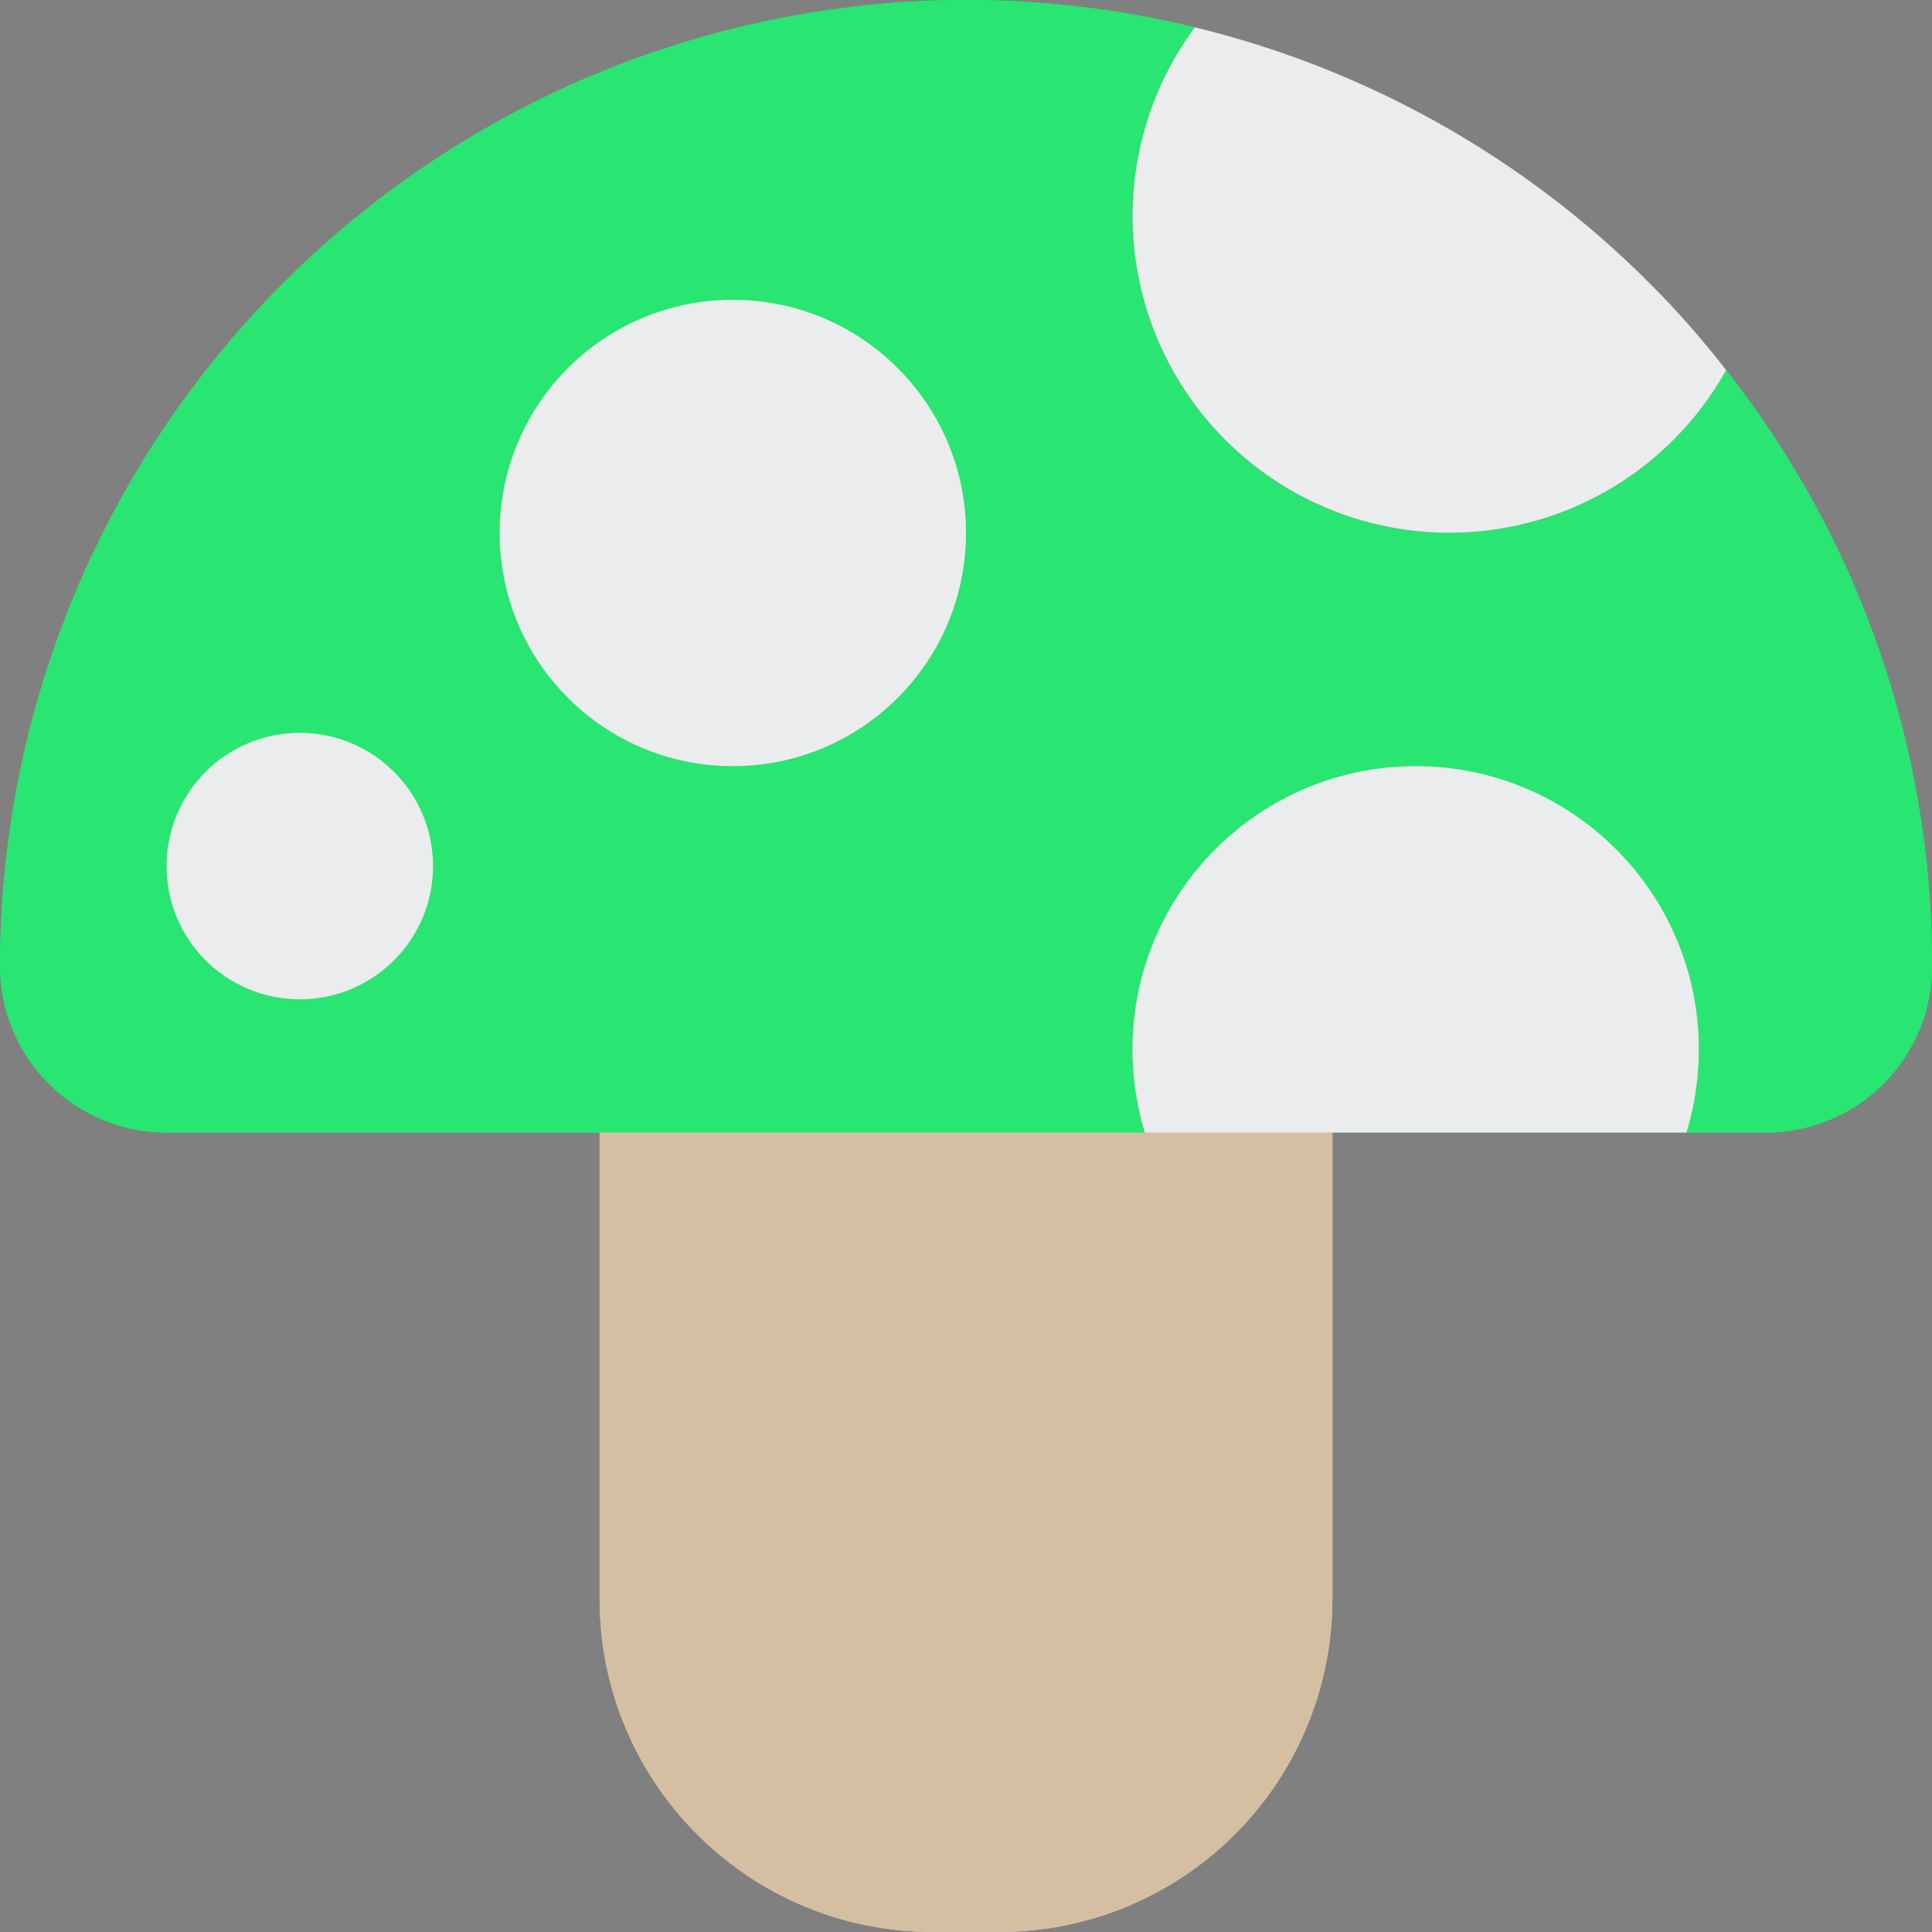
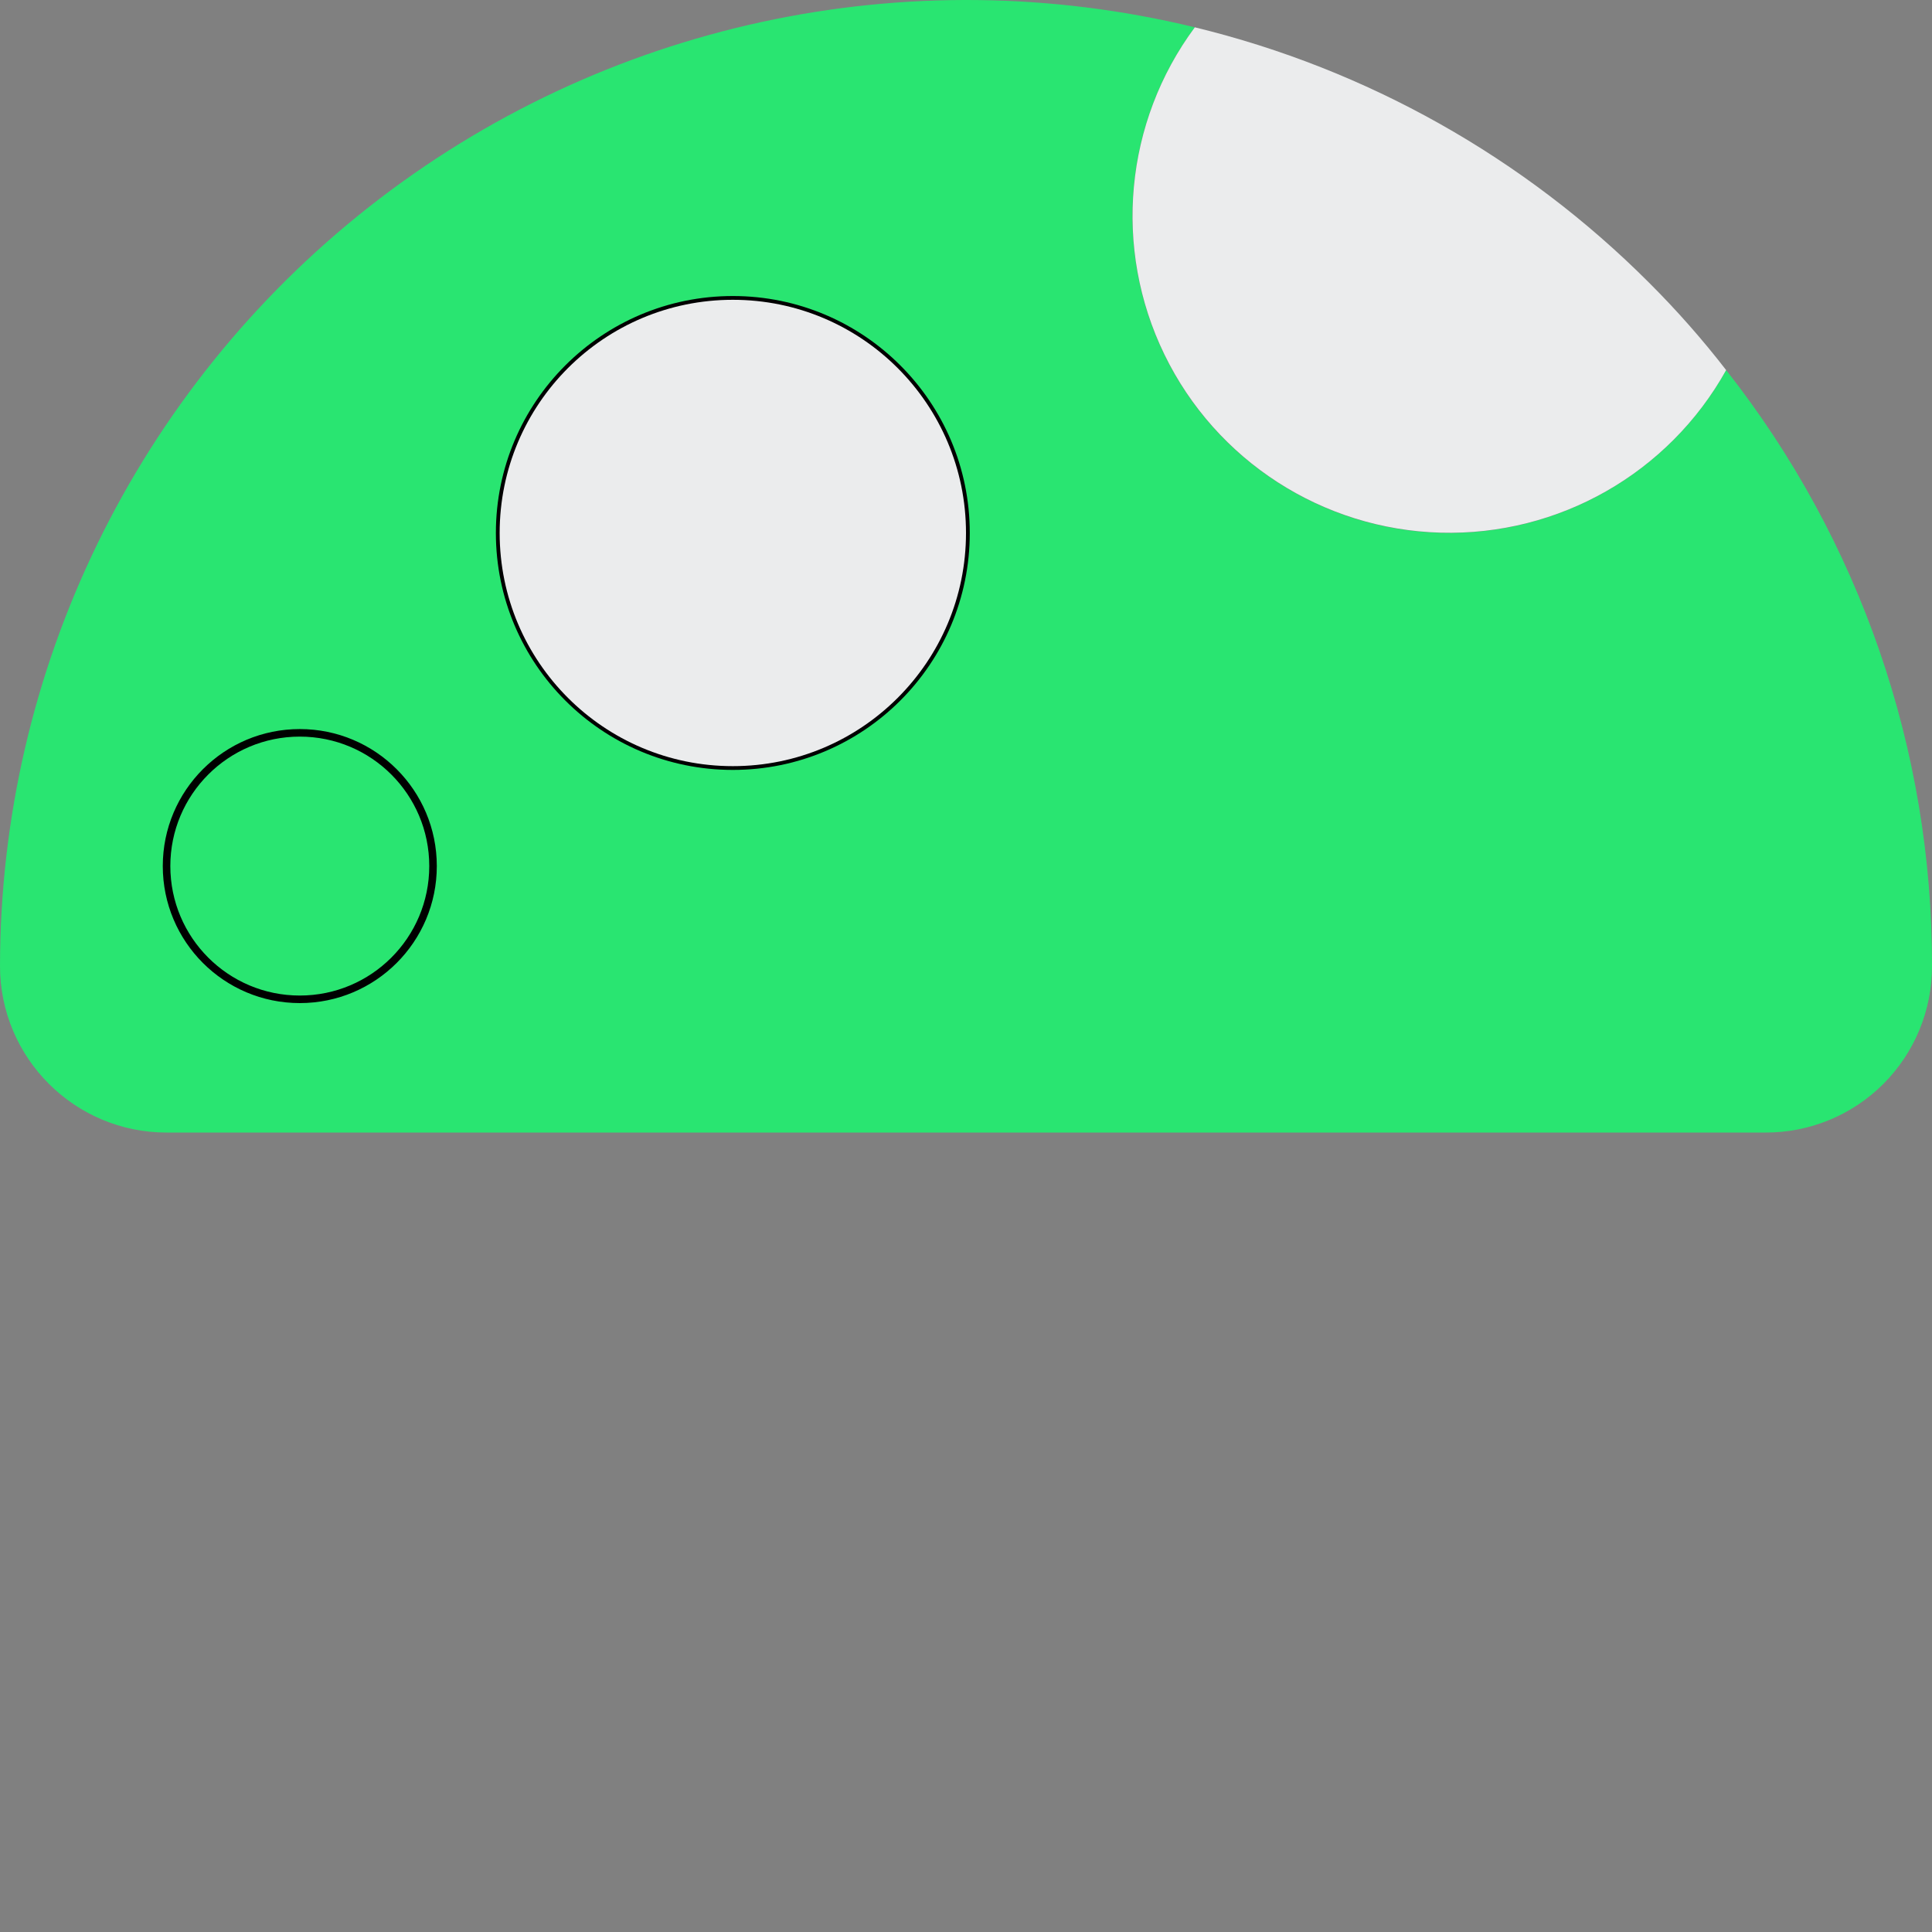
<svg xmlns="http://www.w3.org/2000/svg" version="1.1" id="Capa_1" x="0px" y="0px" viewBox="0 0 512.002 512.002" style="enable-background:new 0 0 512.002 512.002;" xml:space="preserve">
  <rect x="0" y="0" width="512.002" height="512.002" fill="#808080" stroke="none" />
  <g>
-     <path id="SVGCleanerId_0" style="fill:#D5BFA3;" d="M158.898,256.002h194.207v167.724c0,23.412-9.3,45.866-25.855,62.42   c-16.555,16.555-39.008,25.855-62.42,25.855h-17.655c-48.753,0-88.276-39.522-88.276-88.276V256.002z" />
    <path style="fill:#29E571;" d="M512.001,256.002c0.036,11.717-4.603,22.964-12.888,31.25c-8.285,8.285-19.533,12.924-31.25,12.888   H44.139c-24.373-0.009-44.129-19.765-44.138-44.138c0.054-78.554,36.146-152.741,97.918-201.27S240.312-11.301,316.646,7.241   c-18.662,25.142-21.784,58.58-8.097,86.742s41.907,46.368,73.207,47.228c31.3,0.861,60.478-15.767,75.691-43.135   C492.897,143.073,512.119,198.719,512.001,256.002z" />
    <g>
      <circle style="fill:none;stroke:#000000;stroke-width:2;stroke-linecap:round;stroke-linejoin:round;" cx="194.208" cy="141.244" r="61.793" />
      <circle style="fill:none;stroke:#000000;stroke-width:2;stroke-linecap:round;stroke-linejoin:round;" cx="79.449" cy="229.52" r="35.31" />
    </g>
    <g>
-       <path id="SVGCleanerId_0_1_" style="fill:#D5BFA3;" d="M158.898,256.002h194.207v167.724c0,23.412-9.3,45.866-25.855,62.42    c-16.555,16.555-39.008,25.855-62.42,25.855h-17.655c-48.753,0-88.276-39.522-88.276-88.276V256.002z" />
-     </g>
+       </g>
    <g>
-       <path style="fill:#29E571;" d="M512.001,256.002c0.036,11.717-4.603,22.964-12.888,31.25c-8.285,8.285-19.533,12.924-31.25,12.888    h-20.921c2.171-7.155,3.271-14.592,3.266-22.069c0-41.44-33.594-75.034-75.034-75.034s-75.034,33.594-75.034,75.034    c-0.005,7.477,1.096,14.914,3.266,22.069H44.139c-24.373-0.009-44.129-19.765-44.138-44.138    c0.054-78.554,36.146-152.741,97.918-201.27S240.312-11.301,316.646,7.241c-18.662,25.142-21.784,58.58-8.097,86.742    s41.907,46.368,73.207,47.228c31.3,0.861,60.478-15.767,75.691-43.135C492.897,143.073,512.119,198.719,512.001,256.002z" />
      <g>
        <circle style="fill:#EBECED;" cx="194.208" cy="141.244" r="61.793" />
        <path style="fill:#EBECED;" d="M457.447,98.077c-15.225,27.343-44.395,43.949-75.679,43.081     c-31.284-0.867-59.489-19.063-73.176-47.208c-13.686-28.145-10.582-61.566,8.054-86.709     c45.599,11.067,87.262,34.495,120.408,67.708C444.34,82.214,451.152,89.939,457.447,98.077z" />
-         <path style="fill:#EBECED;" d="M450.208,278.071c0.005,7.477-1.096,14.914-3.266,22.069H303.405     c-2.171-7.155-3.271-14.592-3.266-22.069c0-41.44,33.594-75.034,75.034-75.034S450.208,236.631,450.208,278.071L450.208,278.071z     " />
-         <circle style="fill:#EBECED;" cx="79.449" cy="229.52" r="35.31" />
      </g>
    </g>
  </g>
  <g>
</g>
  <g>
</g>
  <g>
</g>
  <g>
</g>
  <g>
</g>
  <g>
</g>
  <g>
</g>
  <g>
</g>
  <g>
</g>
  <g>
</g>
  <g>
</g>
  <g>
</g>
  <g>
</g>
  <g>
</g>
  <g>
</g>
</svg>